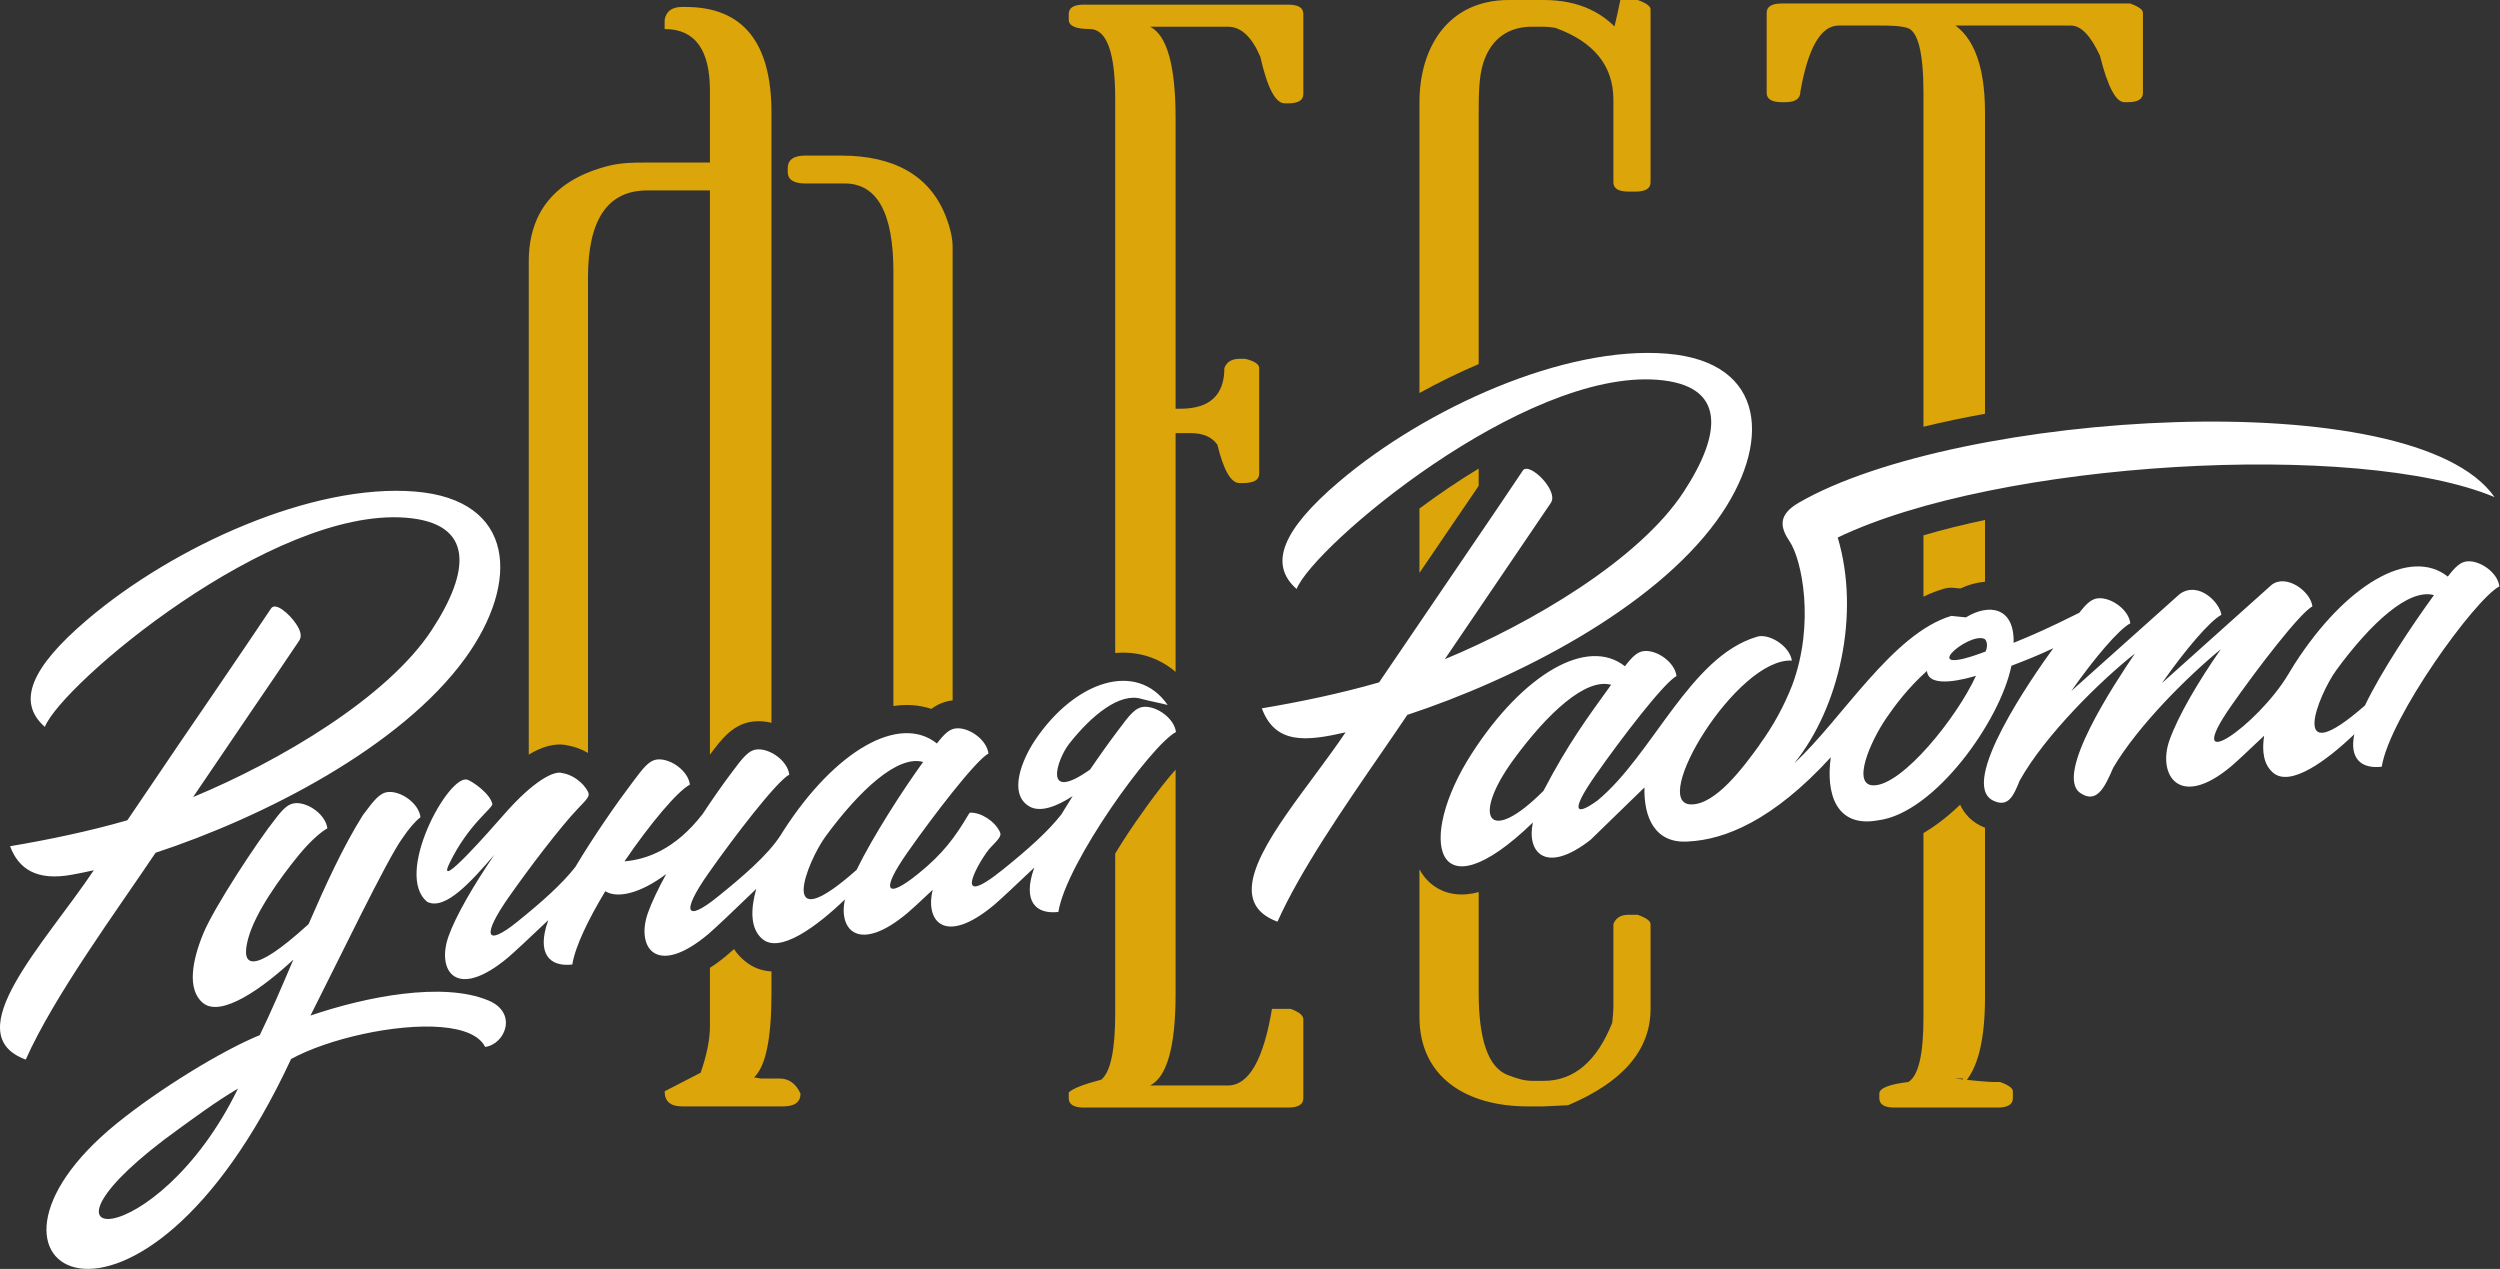
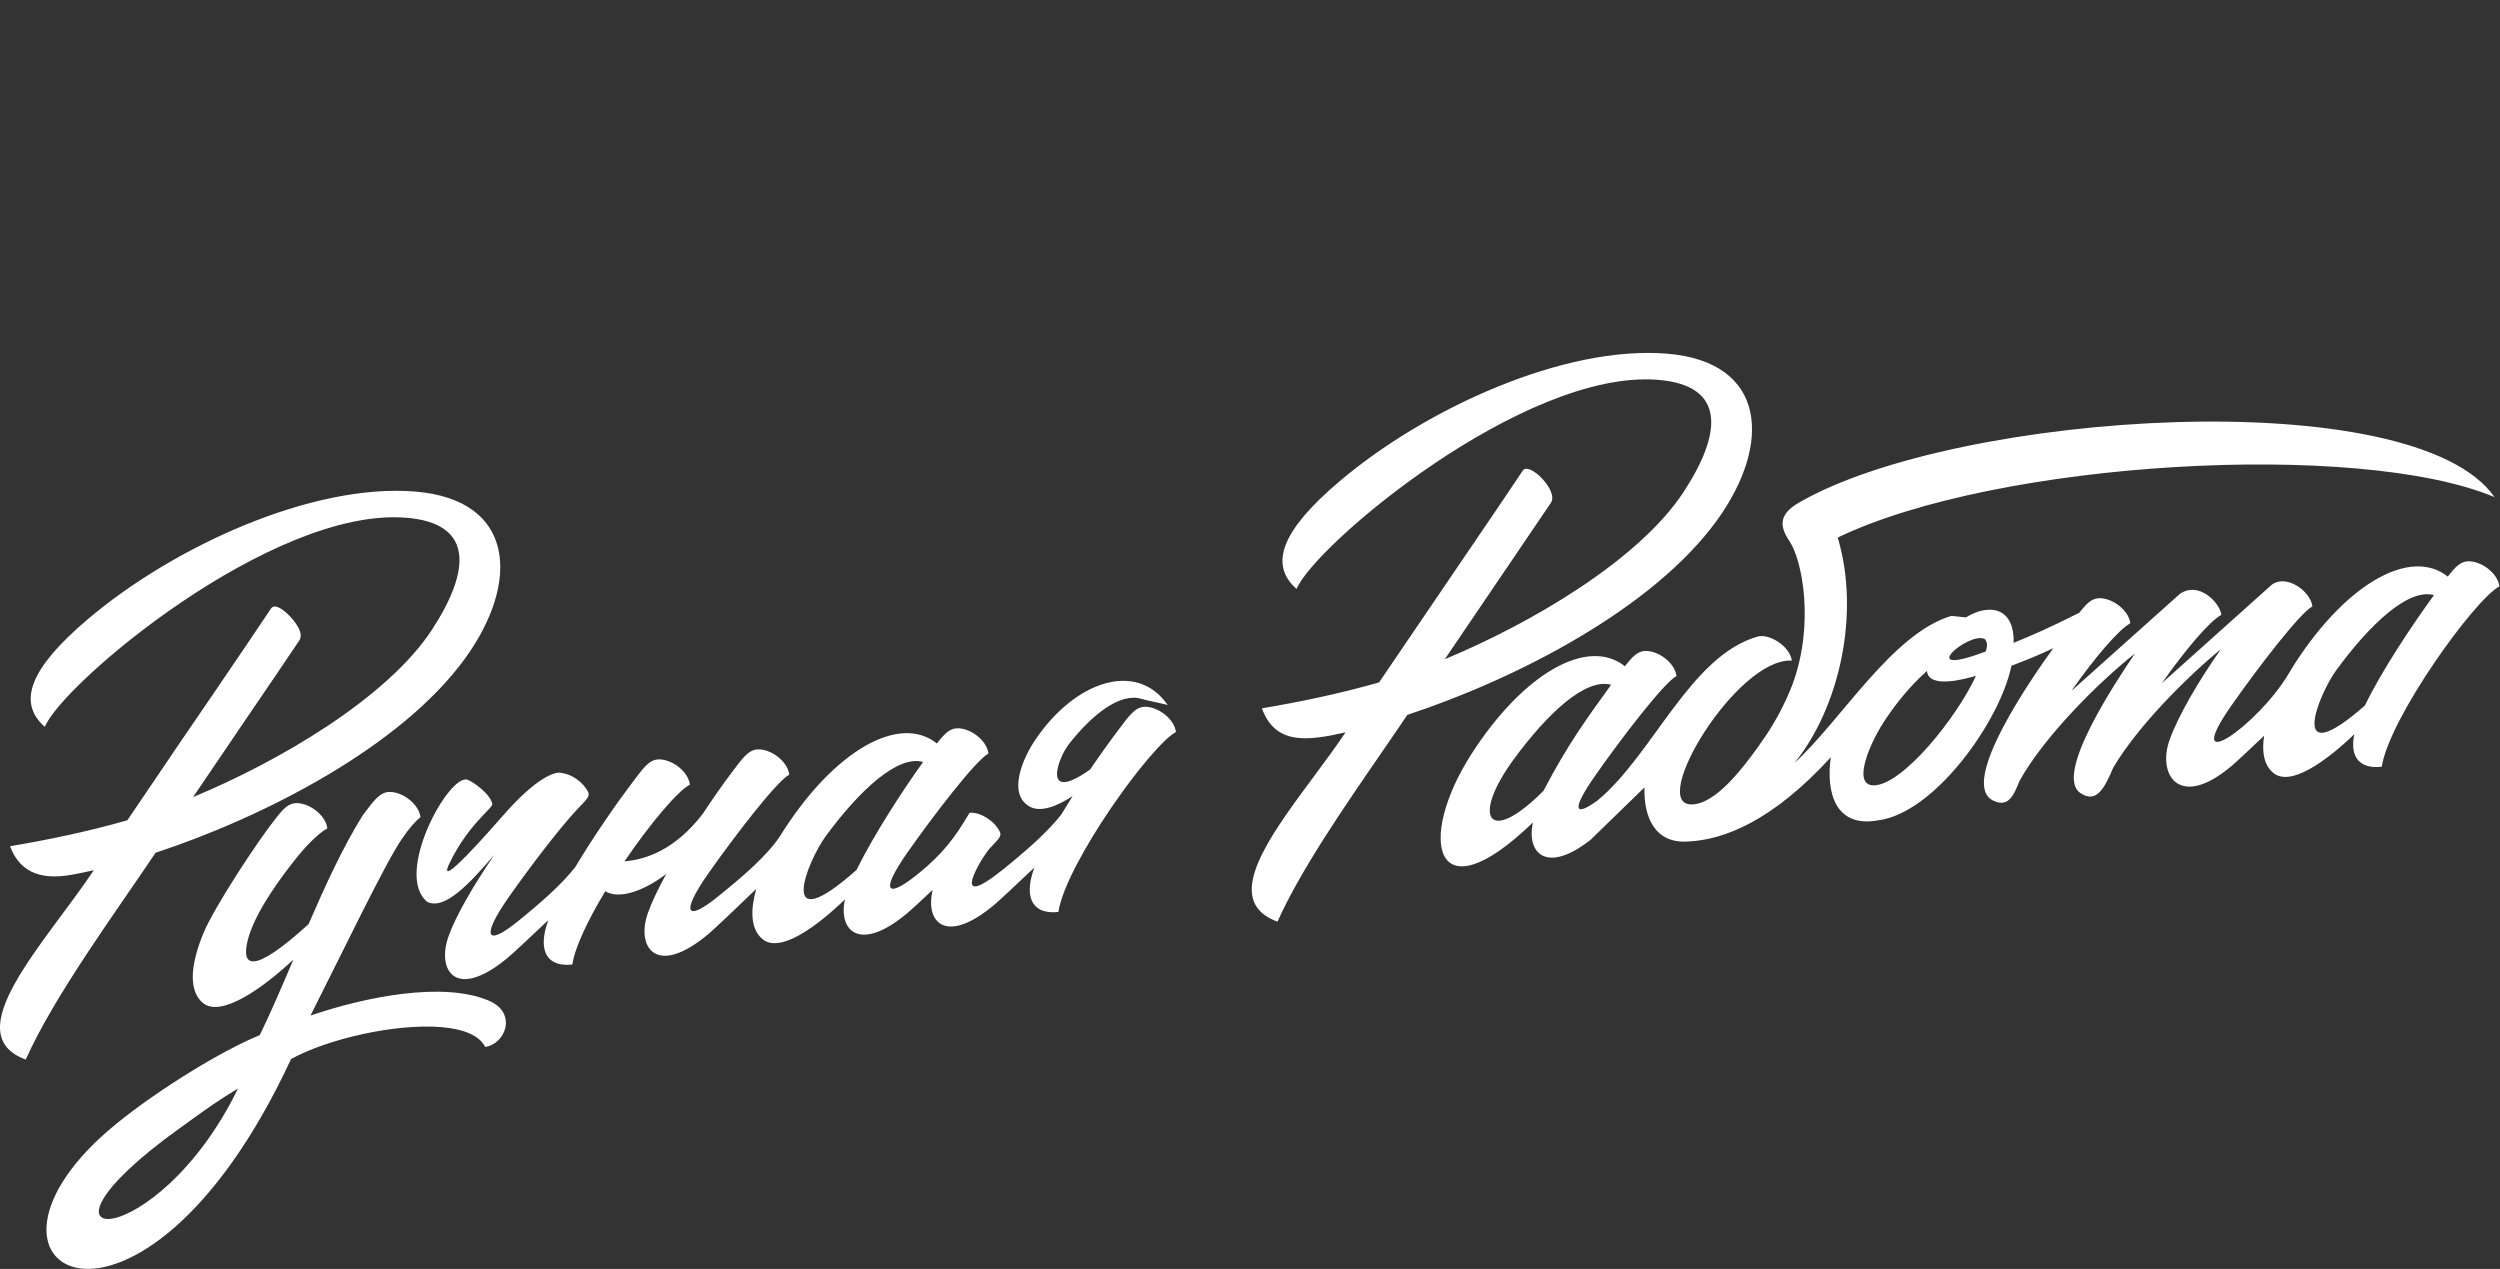
<svg xmlns="http://www.w3.org/2000/svg" width="3637" height="1846" viewBox="0 0 3637 1846" fill="none">
  <rect x="0" y="0" width="3637" height="1846" fill="#333333" stroke="none" />
-   <path d="M992.247 10.134H997.326C1080.66 10.134 1122.33 61.393 1122.33 163.866V1051.54C1114.86 1049.69 1107.19 1048.88 1099.65 1049.31C1067.55 1051.18 1050.33 1074.5 1032.81 1097.86V277.038H941.572C884.147 277.038 855.412 319.291 855.412 403.752V1095.38C846.09 1089.94 835.932 1086.1 825.639 1084.38C807.197 1080.19 787.672 1086.66 769.252 1097.79V380.097C769.252 309.134 807.152 261.486 884.147 241.578C902.95 236.703 920.737 236.5 936.516 236.5H1032.81V131.77C1032.81 72.07 1010.85 42.23 966.921 42.23V28.71C969.178 16.319 977.62 10.134 992.247 10.134ZM1299.73 1027.14V395.31C1299.73 309.698 1276.08 266.903 1228.76 266.903H1171.34C1154.45 266.903 1145.99 261.283 1145.99 250.02V244.942C1145.99 232.55 1154.45 226.366 1171.34 226.366H1223.71C1300.3 226.366 1352.44 255.053 1375.76 314.212C1383.97 335.091 1385.89 350.258 1385.89 358.136V1018.95C1373.75 1020.28 1363.75 1024.77 1354.97 1031.3C1336.66 1025.2 1317.99 1024.34 1299.73 1027.14ZM1122.33 1413.22V1445.7C1122.33 1511.02 1113.89 1551.56 1097.01 1567.34L1107.14 1569.03H1134.16C1147.68 1569.03 1157.82 1576.34 1164.59 1590.99C1164.59 1603.38 1156.12 1609.57 1139.24 1609.57H992.247C975.363 1609.57 966.921 1602.25 966.921 1587.61L1019.29 1560.59C1028.3 1534.68 1032.81 1512.15 1032.81 1493.01V1408.05C1041.48 1402.46 1049.58 1396.36 1056.78 1390.31C1060.46 1387.24 1064.14 1384.04 1067.84 1380.79C1071.75 1386.68 1076.58 1392.19 1082.45 1397.2C1094.77 1407.71 1108.32 1412.52 1122.33 1413.22ZM1576.79 6.749H1874.14C1888.76 6.749 1896.08 11.263 1896.08 20.269V136.849C1896.08 145.832 1888.76 150.346 1874.14 150.346H1869.06C1855.54 150.346 1843.71 127.82 1833.57 82.768C1821.18 53.493 1805.43 38.845 1786.28 38.845H1673.11C1697.87 51.236 1710.26 95.724 1710.26 172.308V594.636H1717.01C1759.81 594.636 1781.21 574.931 1781.21 535.499C1784.59 526.493 1791.91 522.002 1803.17 522.002H1811.61C1825.13 525.365 1831.88 529.879 1831.88 535.499V689.231C1831.88 698.237 1824 702.751 1808.25 702.751H1803.17C1790.78 702.751 1780.08 684.153 1771.07 647.001C1763.19 635.738 1750.24 630.117 1732.22 630.117H1710.26V977.487C1698.21 967.104 1684.19 959.204 1668.43 954.464C1653.2 949.882 1637.69 948.641 1622.41 950.04V143.597C1622.41 76.019 1610.01 42.23 1585.25 42.23C1564.98 42.23 1554.82 37.716 1554.82 28.71V20.269C1554.82 11.263 1562.16 6.749 1576.79 6.749ZM1710.26 1119.68V1445.7C1710.26 1522.29 1697.87 1566.77 1673.11 1579.16H1786.28C1816.69 1579.16 1838.09 1541.99 1850.48 1467.66H1877.5C1889.89 1472.18 1896.08 1477.23 1896.08 1482.88V1597.74C1896.08 1606.75 1888.76 1611.26 1874.14 1611.26H1576.79C1562.16 1611.26 1554.82 1606.75 1554.82 1597.74V1589.3C1560.47 1583.66 1576.22 1577.47 1602.14 1570.7C1615.66 1559.46 1622.41 1527.36 1622.41 1474.41V1241.77C1628.89 1231.05 1635 1221.48 1639.83 1214.1C1651.68 1196 1685.05 1147.76 1710.26 1119.68ZM2245.8 0C2296.47 0 2335.34 18.012 2362.36 54.058H2343.78C2346.04 50.672 2350.53 32.66 2357.3 0H2382.63C2395.02 4.492 2401.23 9.006 2401.23 13.52V265.21C2401.23 274.239 2393.92 278.73 2379.27 278.73H2369.13C2354.48 278.73 2347.17 274.239 2347.17 265.21V145.29C2347.17 95.724 2319 60.806 2262.68 40.538C2255.93 39.432 2250.31 38.845 2245.8 38.845H2228.91C2195.12 38.845 2169.57 55.638 2157.94 91.232C2151.51 110.96 2151.19 136.849 2151.19 167.229V529.653C2121.65 542.248 2092.73 556.445 2065.03 571.726V148.653C2065.03 69.835 2106.05 0 2195.12 0L2245.8 0ZM2151.19 681.647V706.814C2132.77 734.035 2114.17 761.165 2095.71 788.318L2065.03 833.438V739.813C2092.89 719.047 2121.83 699.501 2151.19 681.647ZM2151.19 1297.84V1444.01C2151.19 1513.84 2165.55 1553.12 2193.43 1563.95C2206.09 1568.87 2217.62 1572.42 2228.91 1572.42H2245.8C2289.72 1572.42 2322.95 1544.25 2345.48 1487.93C2346.6 1477.8 2347.17 1469.92 2347.17 1464.3V1344.36C2350.53 1335.33 2357.87 1330.84 2369.13 1330.84H2382.63C2395.02 1335.33 2401.23 1339.84 2401.23 1344.36V1467.66C2401.23 1527.34 2361.23 1574.09 2281.28 1607.87L2245.8 1609.57H2222.14C2134.31 1609.57 2065.03 1567.83 2065.03 1479.49V1264.73C2069.59 1273.37 2075.89 1281.16 2084.36 1287.57C2104.45 1302.8 2128.39 1303.93 2151.19 1297.84ZM2592.13 5.079H3098.95C3111.34 9.57 3117.53 14.084 3117.53 18.576V135.133C3117.53 144.162 3110.21 148.653 3095.56 148.653H3090.51C3078.12 148.653 3066.29 126.127 3055.02 81.075C3041.5 51.801 3027.44 37.175 3012.79 37.175H2830.34V28.71C2868.62 45.616 2887.78 90.668 2887.78 163.866V601.971C2857.9 607.343 2827.79 613.595 2798.24 620.818V135.133C2798.24 77.712 2790.65 45.233 2774.58 40.538C2763.57 37.333 2749.23 37.175 2732.35 37.175H2674.9C2649.01 37.175 2630.41 69.248 2619.17 133.463C2619.17 143.597 2611.83 148.653 2597.21 148.653H2592.13C2577.5 148.653 2570.16 144.162 2570.16 135.133V18.576C2570.16 9.57 2577.5 5.079 2592.13 5.079ZM2887.78 756.448V846.371C2876.16 847.251 2864.01 850.456 2851.8 856.144L2842.91 855.242C2837.31 854.677 2832.44 855.129 2827.04 856.731C2817.09 859.711 2807.51 863.548 2798.24 868.084V778.816C2827.15 770.284 2857.26 762.881 2887.78 756.448ZM2887.78 1204.17V1450.78C2887.78 1513.84 2877.08 1556.07 2855.68 1577.47V1569.03H2843.86C2873.13 1572.42 2892.28 1574.09 2901.28 1574.09H2909.75C2922.14 1578.6 2928.32 1583.11 2928.32 1587.61V1597.74C2928.32 1606.75 2920.99 1611.26 2906.36 1611.26H2756C2741.38 1611.26 2734.04 1606.75 2734.04 1597.74V1590.99C2734.04 1583.11 2748.13 1577.47 2776.27 1574.09C2790.92 1565.08 2798.24 1534.11 2798.24 1481.18V1211.91C2816.7 1201.08 2834.69 1186.92 2851.62 1170.63C2853.74 1175.34 2856.45 1179.84 2859.79 1184.06C2865.77 1191.55 2873.34 1197.49 2881.96 1201.64C2883.88 1202.57 2885.82 1203.4 2887.78 1204.17Z" fill="#DCA50A" />
  <path fill-rule="evenodd" clip-rule="evenodd" d="M2607.41 996.514C2640.7 907.02 2621.22 813.937 2603.77 788.048C2589.91 767.485 2585.78 749.316 2616.98 731.281C2847.2 598.021 3511.55 554.843 3629.09 723.223C3430.95 639.913 2905.57 670.317 2673.52 782.021C2706.82 893.5 2675.62 1029.92 2610.34 1110.32C2679.03 1047.3 2752.78 921.714 2838.78 896.005L2860.06 898.149C2893.65 877.497 2930.67 883.207 2929.41 934.918L2929.43 935.189C2958.37 923.361 2980.01 913.927 3025.02 891.423C3035.57 877.903 3042.88 870.974 3052.97 870.319C3071.5 869.146 3096.71 886.728 3099.22 906.772C3082.65 915.484 3047.53 956.541 3013.33 1005.27L3171.07 864.18C3198.31 844.701 3229.42 876.526 3231.68 894.448C3215 903.228 3179.56 944.691 3145.16 993.806L3304.59 850.976C3325.67 834.363 3361.33 859.824 3364.11 882.124C3345.56 892.078 3283.59 973.063 3246.37 1026.26C3170.82 1134.15 3284.2 1056.1 3329.24 980.579C3332.17 975.501 3335.1 970.693 3337.95 966.292C3413.27 849.17 3506.75 795.744 3561.06 838.81C3572.03 824.613 3579.5 817.255 3589.86 816.6C3608.41 815.449 3633.63 832.987 3636.11 853.052C3600.08 872.012 3476.25 1043.89 3464.96 1115.4C3435.37 1118.92 3417.63 1103.93 3425.03 1068.2C3384.22 1107.25 3331.92 1145.37 3306.96 1124.22C3293.07 1112.46 3290.34 1092.67 3293.89 1070.3C3271.9 1091.25 3252.29 1109.48 3246.26 1114.54C3170.12 1178.6 3138.45 1126.98 3156.1 1077.03C3168.83 1041.02 3198.79 990.42 3230.86 944.488C3183.3 983.378 3110.53 1055.42 3074.3 1116.89C3061.93 1145.78 3050.17 1169.84 3026.45 1153.65C2987.94 1127.43 3077.1 993.354 3105.83 950.83C3057.39 988.795 2974.98 1069.44 2938.07 1135.94C2929.41 1157.49 2921.71 1175.3 2899.75 1164.74C2848.21 1139.93 2958.05 983.197 2987.12 943.043C2963.94 953.9 2950.49 959.272 2926.2 968.549C2909.9 1049.17 2814.15 1183.24 2732.28 1193.4C2670.66 1204.73 2656.12 1153.86 2663.43 1101.7C2578.54 1194.33 2508.68 1221.59 2456.15 1224.19C2407.84 1227.69 2391.19 1189.43 2392.36 1145.55L2314.05 1221.68C2248.62 1272.87 2220.56 1239.97 2230.06 1196.56C2086.03 1335.87 2060.63 1221.39 2140.81 1096.73C2216.13 979.631 2309.61 926.205 2363.92 969.248C2374.91 955.051 2382.36 947.716 2392.72 947.061C2411.27 945.887 2436.47 963.448 2438.97 983.491C2420.39 993.49 2358.45 1074.45 2321.21 1127.65C2285.48 1178.69 2289.97 1189.32 2324.23 1164.4C2404.53 1097.9 2458.43 955.525 2555.54 926.499C2572.13 920.585 2603.25 938.732 2606.84 961.01C2526.6 956.676 2397.93 1170.56 2460.66 1170.29C2496.19 1170.11 2535.63 1117.09 2559.85 1083.55L2559.73 1083.41C2580.5 1055.06 2596.05 1025.65 2607.41 996.514ZM2725.91 1142.55C2693.48 1142.71 2720.18 1079.73 2744.47 1044.3C2756.61 1026.58 2775.51 1001.03 2803.32 976.065C2805.64 1003.31 2862.32 986.809 2874.65 983.152C2846.66 1044.16 2767.72 1142.35 2725.91 1142.55ZM3440.52 1026.33C3326.64 1126.09 3372.46 1010.94 3399.08 974.62C3448.58 907.042 3504.17 855.49 3540.94 865.782C3509.66 908.645 3464.4 976.471 3440.52 1026.33ZM2245.41 1150.56C2164.38 1231.77 2140.49 1189.07 2201.91 1105.06C2251.39 1037.39 2307.1 985.861 2343.85 996.243C2308.25 1045.65 2281.26 1082.06 2245.41 1150.56ZM2888.69 947.783C2783.84 987.689 2863.43 918.892 2886.83 929.388C2889.5 930.584 2892.91 938.055 2888.69 947.783ZM2047.38 1040.01C2205.23 987.937 2404.32 886.096 2497.8 757.035C2577.91 646.436 2570.93 526.449 2425.02 514.508C2275.79 502.297 2073.99 593.868 1948.22 700.652C1865.31 771.074 1845.36 820.979 1886.3 856.844C1911.22 794.367 2216.43 536.989 2411.75 552.563C2511.5 560.531 2505.33 630.321 2449.06 716.068C2384.5 814.478 2227.85 906.794 2101.94 958.979L2256.22 731.53C2268.14 713.924 2224.31 670.904 2215.34 684.672C2195.48 714.466 2166.84 756.696 2129.59 811.364L2006.3 992.722C1951 1008.73 1889.55 1021.48 1835.72 1030.48C1855.4 1083.57 1900.73 1078.38 1957.52 1065.4C1906.14 1142.19 1825.2 1231.46 1821.2 1289.55C1819.65 1312.35 1829.92 1330.32 1858.47 1340.86C1866.78 1322.26 1877.03 1302.51 1888.52 1282.13C1934.68 1200.4 2001.4 1108.58 2047.38 1040.01ZM346.219 1583.63C227.238 1828.44 6.952 1823.86 261.142 1641.57C280.645 1627.6 311.434 1604.31 346.219 1583.63ZM705.778 1523.08C697.11 1505.76 673.273 1496.92 642.236 1494.27C575.895 1488.61 476.756 1511.34 423.485 1540.61C202.092 2016.55 -90.155 1845.57 169.656 1634.55C232.046 1583.88 323.398 1528.13 377.888 1505.92C393.689 1473.62 409.941 1435.59 426.803 1396C382.673 1437.26 321.276 1481.34 294.889 1458.82C271.842 1439.18 279.607 1397.31 295.701 1358.19C311.231 1320.36 374.908 1223.22 402.063 1189.45L402.086 1189.41L402.312 1189.11C412.718 1175.84 420.009 1169 430.031 1168.42C448.563 1167.33 473.754 1185.03 476.26 1205.09C468.517 1209.2 453.01 1221.75 435.2 1243.28C407.571 1277.05 371.432 1327.23 361.026 1365.48C350.146 1405.43 364.886 1420.87 448.879 1344.45C473.709 1287.16 499.893 1230.33 527.838 1186.02C528.041 1185.68 528.267 1185.37 528.515 1185.07C544.429 1163.72 552.803 1152.89 565.512 1152.16C584.044 1151.08 609.235 1168.75 611.718 1188.84C603.479 1195.41 594.766 1205.64 585.376 1219.47C562.509 1251.25 494.837 1392.28 451.701 1477.44C532.646 1449.83 644.471 1427.83 710.608 1455.52C753.632 1473.44 735.055 1519.13 705.778 1523.08ZM280.893 1159.59C406.781 1107.41 563.458 1015.09 628.015 916.703C684.266 830.91 690.451 761.12 590.68 753.175C395.359 737.601 90.155 994.979 65.235 1057.46C24.288 1021.57 44.265 971.686 127.174 901.287C252.949 794.458 454.725 702.909 603.953 715.12C749.885 727.06 756.86 847.048 676.772 957.647C583.276 1086.69 384.186 1188.55 226.313 1240.62C168.888 1326.26 79.072 1448.23 37.425 1541.49C-63.926 1504.07 64.941 1372.91 136.474 1266.01C125.436 1268.52 114.894 1270.66 104.917 1272.47C53.136 1282.08 26.816 1263.85 14.672 1231.07C68.508 1222.09 129.973 1209.31 185.253 1193.33L196.607 1176.61C214.507 1150.31 225.613 1133.93 229.947 1127.4C244.98 1105.01 271.187 1066.48 308.545 1011.98C345.79 957.308 374.412 915.1 394.276 885.284C400.641 875.262 420.957 892.913 430.843 907.787C437.66 917.967 439.398 925.912 435.177 932.142C410.077 969.429 388.046 1001.98 368.949 1029.81C336.738 1077.12 307.416 1120.38 280.893 1159.59ZM1560.49 1158.15C1537.69 1173.04 1513.65 1182.48 1497.65 1173.27C1465.84 1154.92 1487.4 1104.27 1505.53 1077.21C1563.79 990.127 1653.92 960.739 1698.75 1025.63C1690.67 1023.4 1669.13 1019.22 1660.28 1016.63C1629.34 1007.46 1588.8 1039.6 1555.3 1082.19C1538.53 1103.52 1515.28 1169.5 1585.88 1119.5C1601.08 1097.18 1615.57 1077.03 1626.88 1062.15C1643.24 1040.19 1651.64 1029.04 1664.53 1028.29C1683.08 1027.21 1708.27 1044.91 1710.78 1064.97C1674.71 1083.8 1550.99 1255.2 1539.7 1326.71C1506.09 1330.52 1487.78 1310.57 1504.19 1263.6L1504.76 1262.11C1478.37 1287.28 1453.18 1310.64 1446.41 1316.32C1374.76 1376.36 1345.44 1340.5 1356.95 1294.45C1339.62 1310.82 1325.24 1324.07 1320.2 1328.24C1249.78 1387.24 1219.4 1353.34 1229.21 1308.45C1188.11 1348.06 1134.43 1387.67 1109.04 1366.03C1091.36 1350.95 1091.79 1322.96 1100.19 1293.17C1070.12 1322.35 1038.3 1352.37 1030.46 1358.92C954.348 1422.7 924.958 1377.97 942.61 1328.06C948.163 1312.35 957.666 1292.69 969.2 1271.52C932.723 1299.12 898.435 1307.86 880.603 1296.53C856.044 1337.22 836.744 1376.95 832.591 1403.18C798.98 1406.99 780.696 1387.06 797.129 1340.09L797.648 1338.6C771.261 1363.77 746.07 1387.13 739.298 1392.82C663.206 1456.58 634.832 1412.12 652.484 1362.23C663.138 1332.08 689.638 1286.85 719.209 1243.53C685.779 1282.13 647.924 1324.86 621.74 1312.13C572.238 1272.74 652.574 1125.78 679.91 1134.31C687.471 1136.68 713.249 1154.74 716.252 1169.66C717.403 1175.44 680.948 1199.36 653.703 1256.31C633.478 1298.61 713.249 1207.76 733.204 1184.92C777.333 1134.42 806.768 1121.02 817.445 1124.58C832.117 1126.41 848.73 1138.17 855.592 1152.28C858.459 1158.24 854.193 1162.32 841.372 1175.68C814.736 1203.56 769.839 1262.81 740.427 1304.75C700.293 1361.96 706.207 1378.42 752.797 1340.81C789.003 1311.58 817.354 1286.28 836.88 1261.45C864.193 1215.7 897.984 1167.33 919.766 1138.64C936.154 1116.68 944.529 1105.53 957.44 1104.79C975.995 1103.7 1001.16 1121.4 1003.67 1141.49C985.588 1150.9 945.454 1198.73 908.503 1253.08C939.675 1250.48 981.593 1236.6 1022.09 1184.37C1037.69 1160.76 1052.67 1139.43 1064.37 1124.06C1080.71 1102.1 1089.13 1090.97 1102.02 1090.23C1120.57 1089.12 1145.76 1106.82 1148.25 1126.91C1129.69 1136.77 1067.8 1217.53 1030.58 1270.57C990.419 1327.79 997.394 1342.3 1044.01 1304.7C1078.99 1276.44 1116.76 1244.68 1135.92 1214.66L1137.52 1212.11L1137.89 1211.48L1138.07 1211.26L1140.03 1208.14C1215.31 1091.29 1308.74 1038.27 1363.03 1081.61C1373.97 1067.43 1381.44 1060.14 1391.81 1059.56C1410.34 1058.45 1435.51 1076.15 1438.01 1096.23C1419.48 1106.1 1357.54 1186.86 1320.34 1239.92C1280.18 1297.12 1289.17 1308.85 1335.73 1271.2C1371.96 1241.97 1389.48 1217.67 1407.92 1186.74L1407.94 1186.65C1409.57 1183.92 1410.63 1182.34 1410.95 1182.32C1426.7 1181.42 1446.93 1194.3 1454.62 1210.22C1457.51 1216.18 1453.2 1220.26 1440.45 1233.62C1428.94 1245.65 1377.16 1331.09 1459.91 1264.32C1496.09 1235.09 1524.46 1209.79 1543.94 1184.98C1549.27 1176.07 1554.82 1167.08 1560.49 1158.15ZM1246.12 1265.54C1270.48 1215.82 1312.98 1150.02 1342.96 1108.51C1306.21 1097.97 1250.61 1149.3 1201.09 1216.74C1174.25 1253.35 1127.77 1370.38 1246.12 1265.54Z" fill="white" />
</svg>